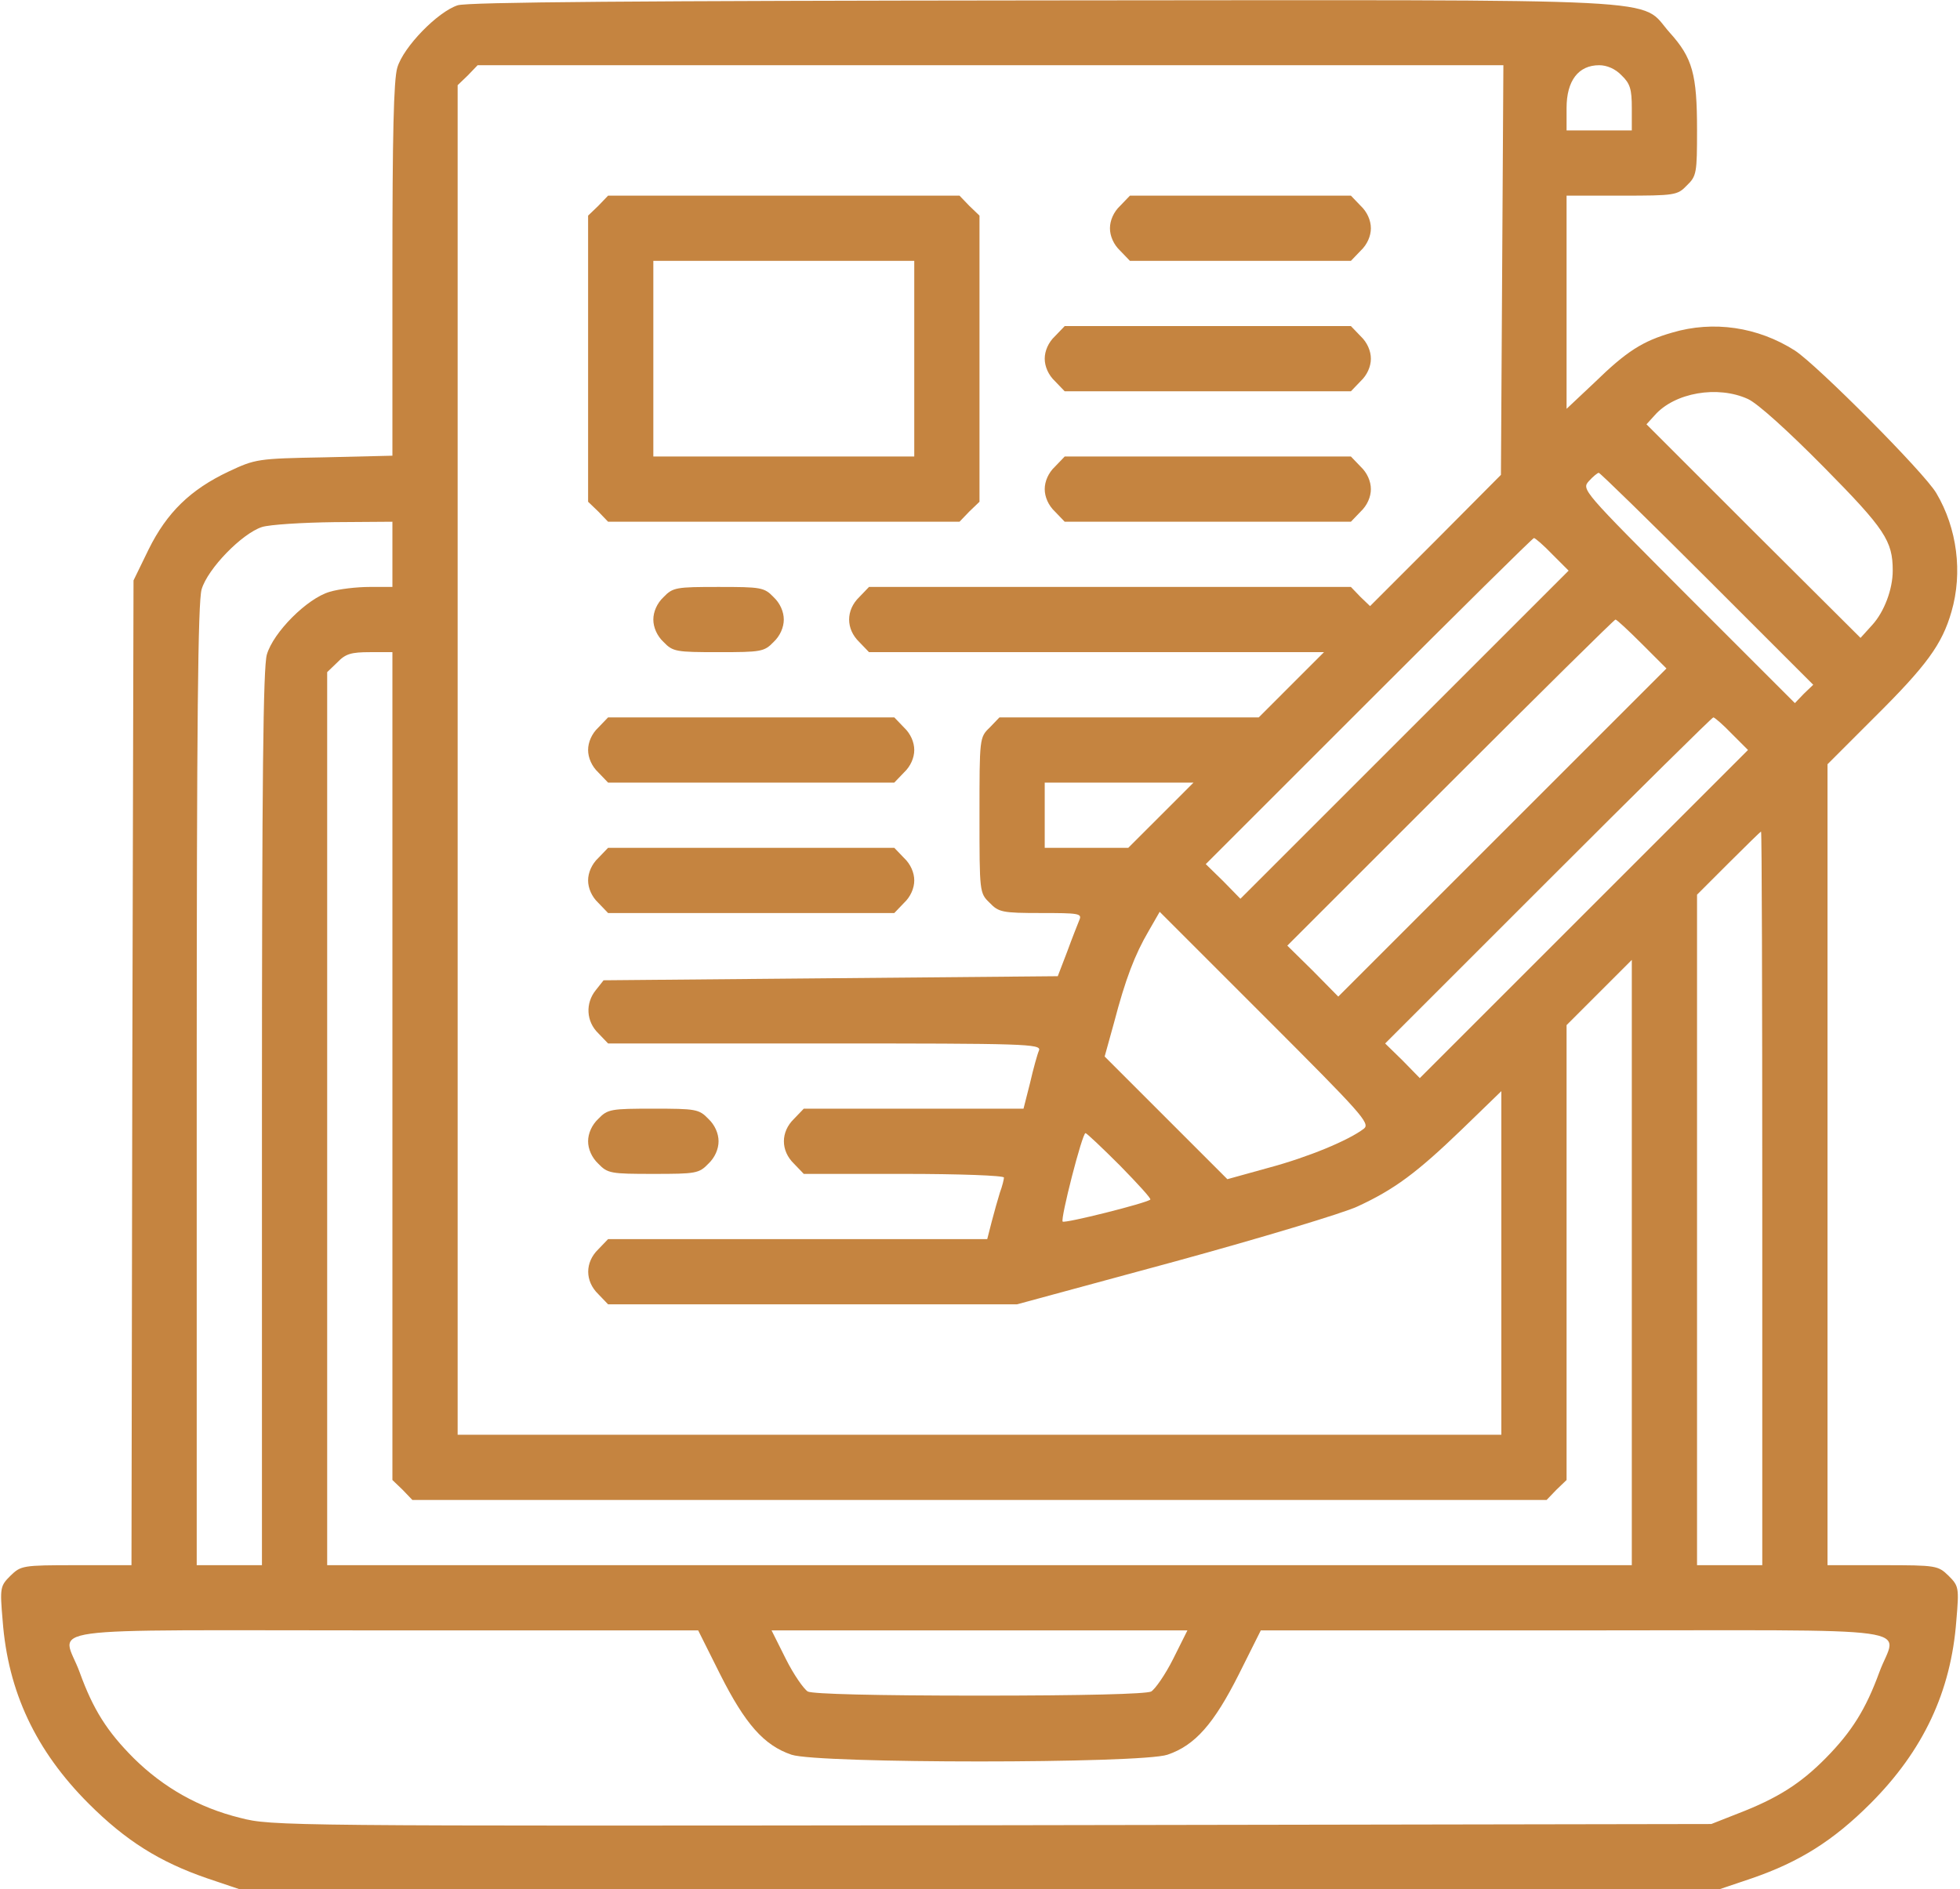
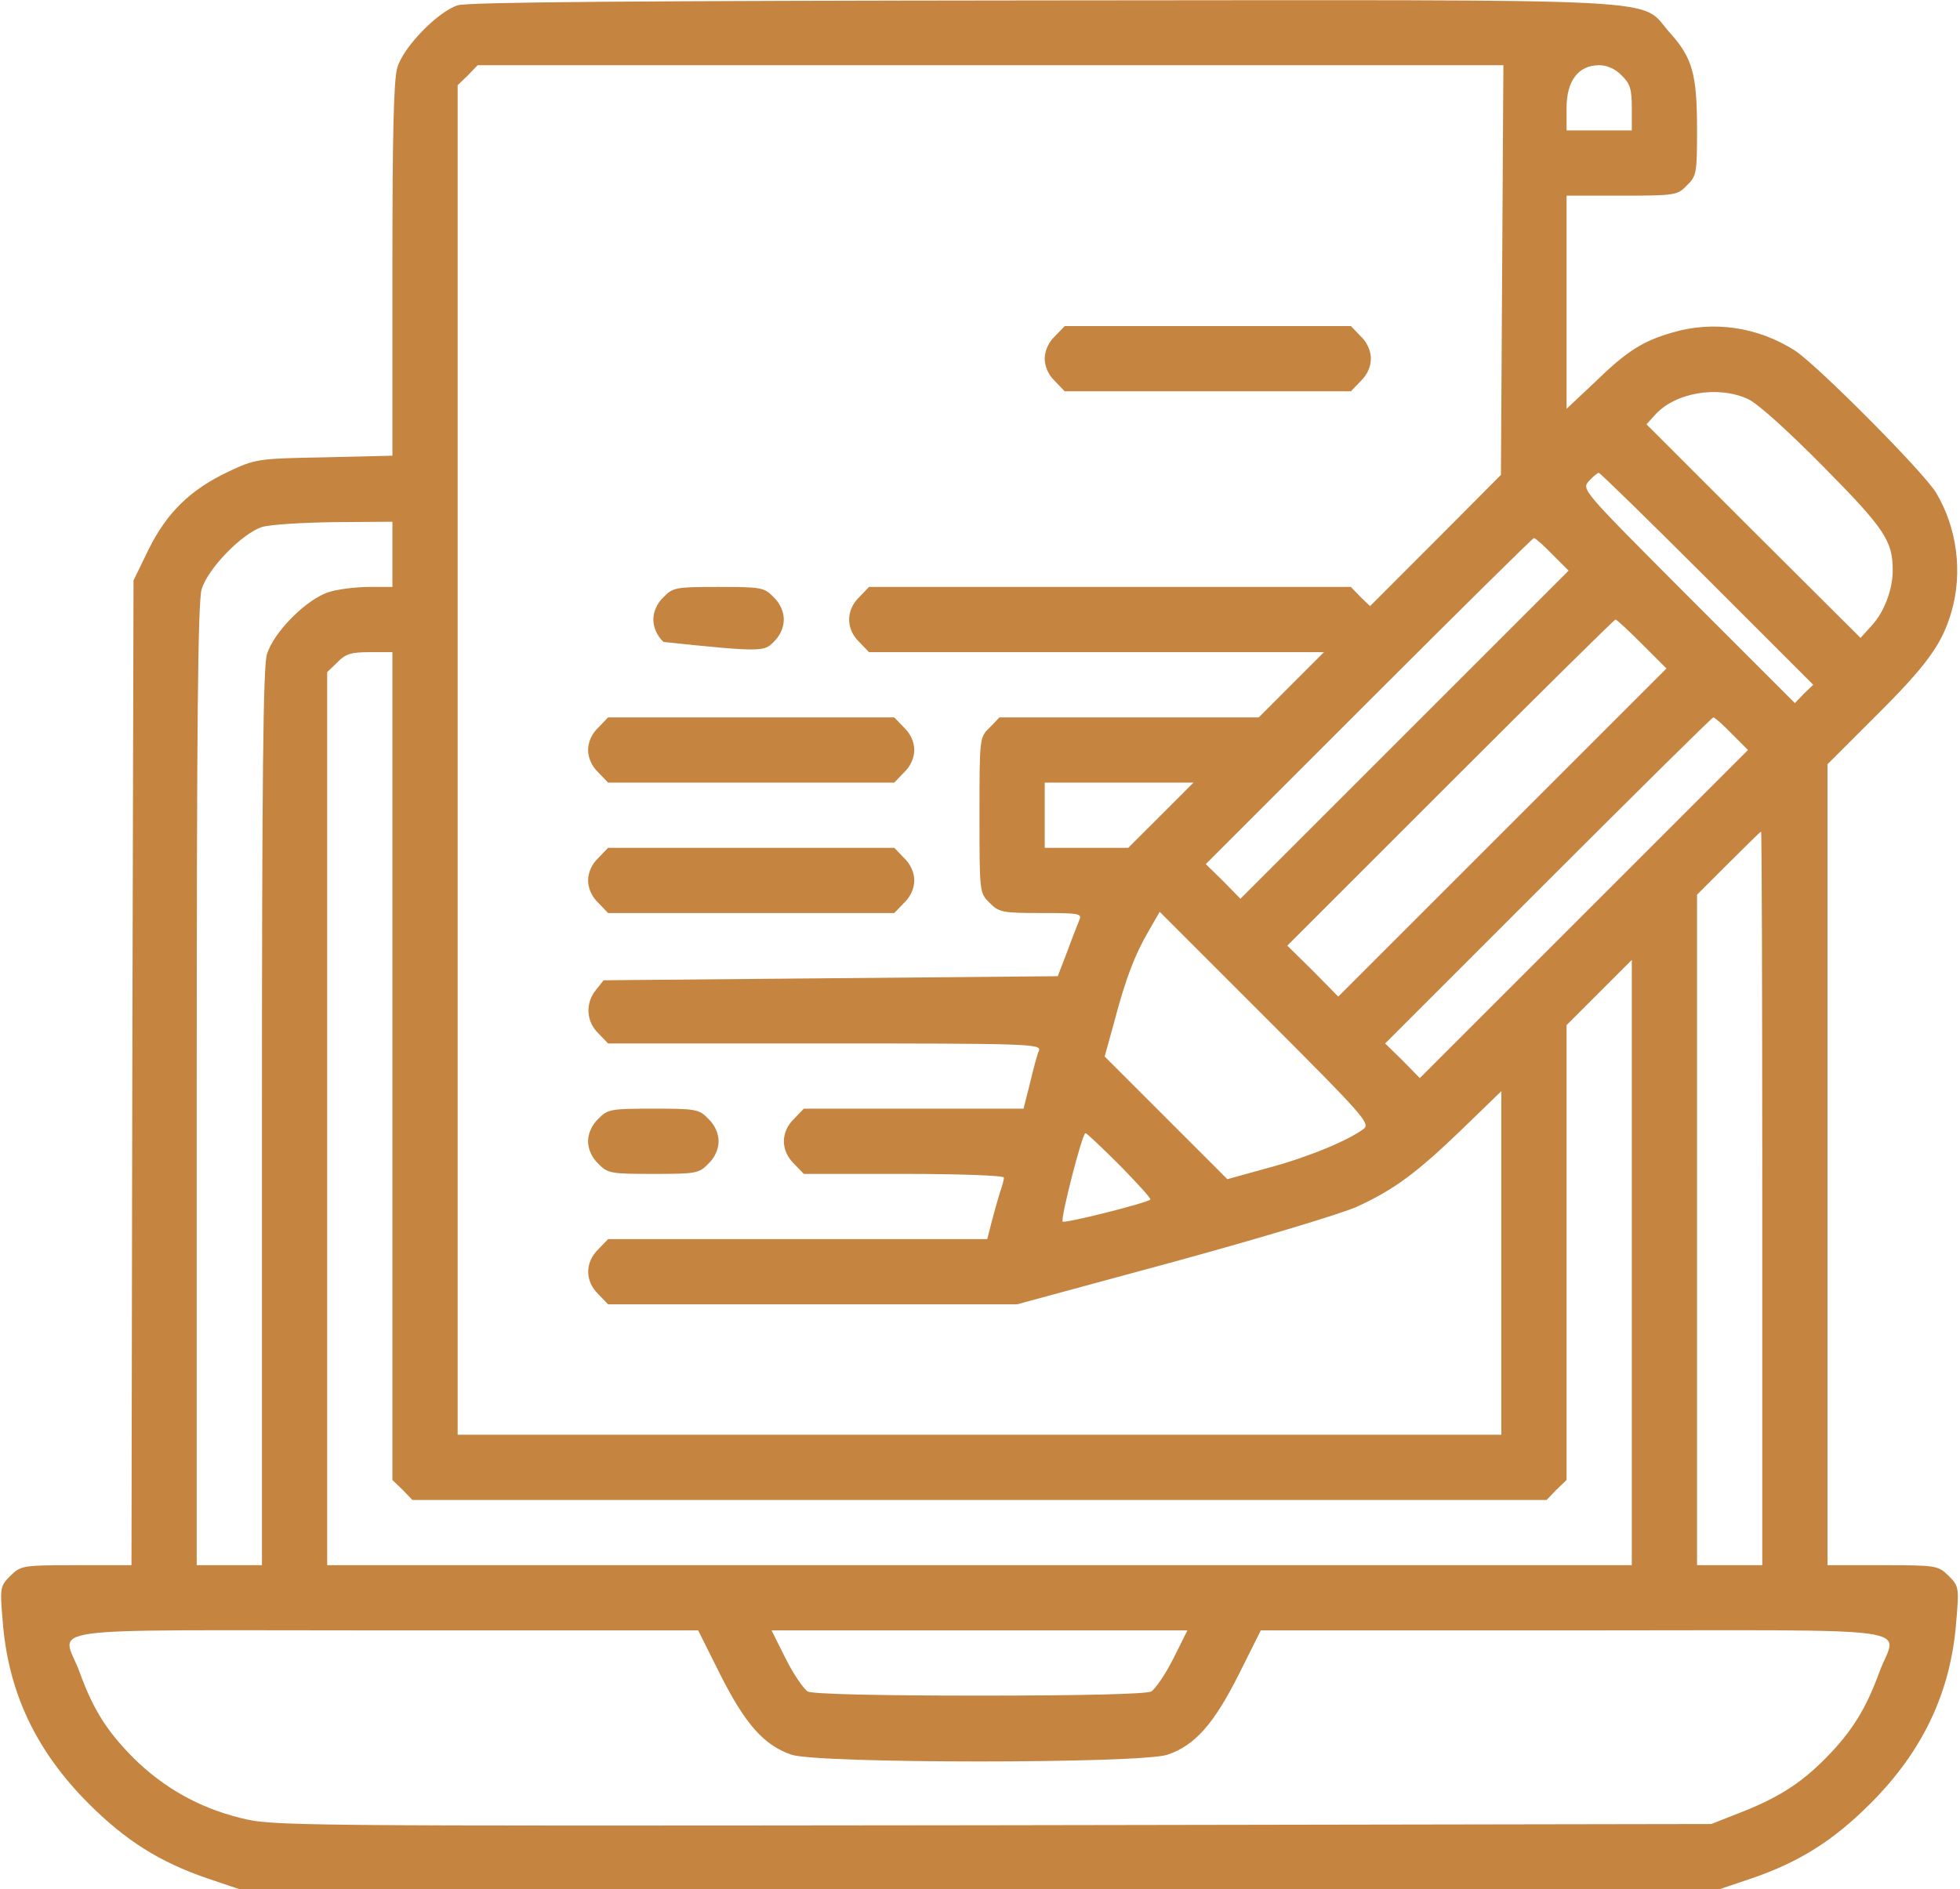
<svg xmlns="http://www.w3.org/2000/svg" width="641" height="618" viewBox="0 0 641 618" fill="none">
  <path d="M149.667 1.733C143.133 3.867 131.933 15.333 129.933 22.133C128.733 26.133 128.333 44.533 128.333 88.4V149.067L106.067 149.6C84.2 150 83.533 150.133 74.733 154.267C62.333 160.133 54.6 167.6 48.6 179.733L43.667 189.867L43.267 350.933L43 512H24.867C7.267 512 6.867 512.133 3.4 515.467C0.067 518.8 -0.067 519.333 0.867 530.133C2.6 553.333 11.667 572.667 29 590C41.133 602.133 52.2 609.067 67.667 614.4L78.333 618H320.333H562.333L573 614.4C588.467 609.067 599.533 602.133 611.667 590C629 572.667 638.067 553.333 639.8 530.133C640.733 519.333 640.6 518.8 637.267 515.467C633.8 512.133 633.4 512 615.667 512H597.667V380.933V250L613 234.667C630.067 217.733 635.133 210.8 638.2 200.133C641.933 187.333 640.067 172.8 633.267 161.333C629.4 154.667 594.2 119.333 587 114.667C574.867 106.933 560.333 104.8 546.867 108.8C537.133 111.6 531.933 114.933 521.4 125.2L512.333 133.733V98.933V64H530.333C547.8 64 548.6 63.867 551.667 60.667C554.867 57.6 555 56.533 555 42.533C555 24.267 553.533 18.933 546.067 10.667C535.667 -0.933 552.333 3.68357e-05 341.133 0.133C209 0.267 153 0.667 149.667 1.733ZM491.267 88.267L490.867 155.333L469.533 176.8L448.067 198.267L444.867 195.2L441.8 192H363H284.2L281 195.333C276.6 199.6 276.6 205.733 281 210L284.2 213.333H358.6H433L422.333 224L411.667 234.667H369.267H326.867L323.667 238C320.333 241.2 320.333 241.467 320.333 266.667C320.333 291.867 320.333 292.133 323.667 295.333C326.6 298.4 327.8 298.667 340.467 298.667C352.733 298.667 353.933 298.8 353 300.933C352.467 302.267 350.6 306.933 349 311.333L345.933 319.333L271.667 320L197.4 320.667L194.867 323.867C191.4 328.133 191.667 334.133 195.667 338L198.867 341.333H269.8C335.133 341.333 340.6 341.467 339.8 343.6C339.267 344.8 337.933 349.6 336.867 354.267L334.733 362.667H298.733H262.867L259.667 366C255.267 370.267 255.267 376.4 259.667 380.667L262.867 384H295.667C313.667 384 328.333 384.533 328.333 385.2C328.333 385.733 327.8 388 327 390.133C326.333 392.267 325.133 396.533 324.333 399.6L322.867 405.333H260.867H198.867L195.667 408.667C191.267 412.933 191.267 419.067 195.667 423.333L198.867 426.667H265.8H332.6L384.2 412.667C412.467 404.933 439.4 396.8 443.933 394.667C456.067 389.067 463.4 383.6 478.067 369.467L491 356.933V413.067V469.333H320.333H149.667V248.667V27.867L153 24.667L156.2 21.333H323.933H491.667L491.267 88.267ZM530.333 24.667C533.133 27.333 533.667 29.2 533.667 35.333V42.667H523H512.333V35.333C512.333 26.4 516.2 21.333 523 21.333C525.533 21.333 528.333 22.533 530.333 24.667ZM571.667 130.533C574.867 132 584.733 140.933 596.467 152.8C616.467 173.067 619 176.933 619 186.667C619 192.8 616.2 200.133 612.333 204.4L608.467 208.667L573.4 173.733L538.467 138.8L541.133 135.867C547.667 128.4 561.8 126 571.667 130.533ZM558.333 189.333L593 224L589.933 226.933L587 230L552.067 195.067C517.533 160.4 517.133 160.133 519.667 157.333C521 155.867 522.467 154.667 522.867 154.667C523.267 154.667 539.267 170.267 558.333 189.333ZM128.333 181.333V192H120.867C116.733 192 110.867 192.667 107.8 193.6C100.467 195.733 89.4 206.8 87.267 214.133C86.067 218.267 85.667 254.933 85.667 365.867V512H75H64.333V355.2C64.333 235.867 64.733 196.933 65.933 192.8C67.933 186 79.133 174.533 85.667 172.4C88.2 171.6 98.867 170.933 109.4 170.8L128.333 170.667V181.333ZM507.667 181.333L513 186.667L459.267 240.4L405.667 294L400.067 288.267L394.333 282.667L447.667 229.333C477 200 501.267 176 501.667 176C502.067 176 504.867 178.4 507.667 181.333ZM537 210.667L545 218.667L491.267 272.4L437.667 326L429.4 317.6L421 309.333L474.333 256C503.667 226.667 527.933 202.667 528.333 202.667C528.733 202.667 532.6 206.267 537 210.667ZM128.333 348.667V484.133L131.667 487.333L134.867 490.667H320.333H505.8L509 487.333L512.333 484.133V409.733V335.333L523 324.667L533.667 314V413.067V512H320.333H107V366V219.867L110.333 216.667C113 213.867 114.867 213.333 121 213.333H128.333V348.667ZM566.333 240L571.667 245.333L517.933 299.067L464.333 352.667L458.733 346.933L453 341.333L506.333 288C535.667 258.667 559.933 234.667 560.333 234.667C560.733 234.667 563.533 237.067 566.333 240ZM379.667 266.667L369 277.333H355.4H341.667V266.667V256H365.933H390.333L379.667 266.667ZM576.333 392V512H565.667H555V402.4V292.667L565.267 282.4C571 276.667 575.8 272 575.933 272C576.2 272 576.333 326 576.333 392ZM446.067 369.2C441 373.067 427.8 378.533 414.867 382L401.4 385.733L381.4 365.733L361.267 345.6L364.333 334.533C368.067 320.267 371.133 312.267 375.667 304.533L379.267 298.267L413.8 332.8C445.267 364.267 448.2 367.467 446.067 369.2ZM366.333 381.333C372.067 387.2 376.6 392.133 376.2 392.4C374.867 393.6 348.2 400.267 347.533 399.6C346.733 398.8 353.933 370.667 355 370.667C355.4 370.667 360.467 375.467 366.333 381.333ZM235.533 547.733C243.667 563.867 249.8 570.933 258.867 574C267.667 576.933 373 576.933 381.8 574C390.867 570.933 397 563.867 405.133 547.733L412.333 533.333H515C632.6 533.333 620.2 531.6 614.6 547.067C610.2 559.067 605.667 566.4 597.133 575.067C588.867 583.467 581.267 588.267 568.467 593.2L559.667 596.667L324.333 597.067C92.867 597.333 88.867 597.333 78.6 594.667C65 591.333 53.4 584.667 43.8 575.2C35 566.4 30.467 559.2 26.067 547.067C20.467 531.6 8.067 533.333 125.667 533.333H228.333L235.533 547.733ZM383.667 542.667C381.133 547.733 377.8 552.533 376.467 553.333C374.733 554.133 354.733 554.667 320.333 554.667C285.933 554.667 265.933 554.133 264.2 553.333C262.867 552.533 259.533 547.733 257 542.667L252.333 533.333H320.333H388.333L383.667 542.667Z" fill="#C58440" />
-   <path d="M195.667 67.333L192.333 70.533V117.333V164.133L195.667 167.333L198.867 170.667H256.333H313.8L317 167.333L320.333 164.133V117.333V70.533L317 67.333L313.8 64H256.333H198.867L195.667 67.333ZM299 117.333V149.333H256.333H213.667V117.333V85.333H256.333H299V117.333Z" fill="#C58440" />
-   <path d="M366.333 67.333C364.2 69.333 363 72.133 363 74.667C363 77.2 364.2 80 366.333 82L369.533 85.333H405.667H441.8L445 82C447.133 80 448.333 77.2 448.333 74.667C448.333 72.133 447.133 69.333 445 67.333L441.8 64H405.667H369.533L366.333 67.333Z" fill="#C58440" />
  <path d="M345 110C342.867 112 341.667 114.8 341.667 117.333C341.667 119.867 342.867 122.667 345 124.667L348.2 128H395H441.8L445 124.667C447.133 122.667 448.333 119.867 448.333 117.333C448.333 114.8 447.133 112 445 110L441.8 106.667H395H348.2L345 110Z" fill="#C58440" />
-   <path d="M345 152.667C342.867 154.667 341.667 157.467 341.667 160C341.667 162.533 342.867 165.333 345 167.333L348.2 170.667H395H441.8L445 167.333C447.133 165.333 448.333 162.533 448.333 160C448.333 157.467 447.133 154.667 445 152.667L441.8 149.333H395H348.2L345 152.667Z" fill="#C58440" />
-   <path d="M217 195.333C214.867 197.333 213.667 200.133 213.667 202.667C213.667 205.2 214.867 208 217 210C220.067 213.2 221.133 213.333 235 213.333C248.867 213.333 249.933 213.2 253 210C255.133 208 256.333 205.2 256.333 202.667C256.333 200.133 255.133 197.333 253 195.333C249.933 192.133 248.867 192 235 192C221.133 192 220.067 192.133 217 195.333Z" fill="#C58440" />
+   <path d="M217 195.333C214.867 197.333 213.667 200.133 213.667 202.667C213.667 205.2 214.867 208 217 210C248.867 213.333 249.933 213.2 253 210C255.133 208 256.333 205.2 256.333 202.667C256.333 200.133 255.133 197.333 253 195.333C249.933 192.133 248.867 192 235 192C221.133 192 220.067 192.133 217 195.333Z" fill="#C58440" />
  <path d="M195.667 238C193.533 240 192.333 242.8 192.333 245.333C192.333 247.867 193.533 250.667 195.667 252.667L198.867 256H245.667H292.467L295.667 252.667C297.8 250.667 299 247.867 299 245.333C299 242.8 297.8 240 295.667 238L292.467 234.667H245.667H198.867L195.667 238Z" fill="#C58440" />
  <path d="M195.667 280.667C193.533 282.667 192.333 285.467 192.333 288C192.333 290.533 193.533 293.333 195.667 295.333L198.867 298.667H245.667H292.467L295.667 295.333C297.8 293.333 299 290.533 299 288C299 285.467 297.8 282.667 295.667 280.667L292.467 277.333H245.667H198.867L195.667 280.667Z" fill="#C58440" />
  <path d="M195.667 366C193.533 368 192.333 370.8 192.333 373.333C192.333 375.867 193.533 378.667 195.667 380.667C198.733 383.867 199.8 384 213.667 384C227.533 384 228.6 383.867 231.667 380.667C233.8 378.667 235 375.867 235 373.333C235 370.8 233.8 368 231.667 366C228.6 362.8 227.533 362.667 213.667 362.667C199.8 362.667 198.733 362.8 195.667 366Z" fill="#C58440" />
</svg>